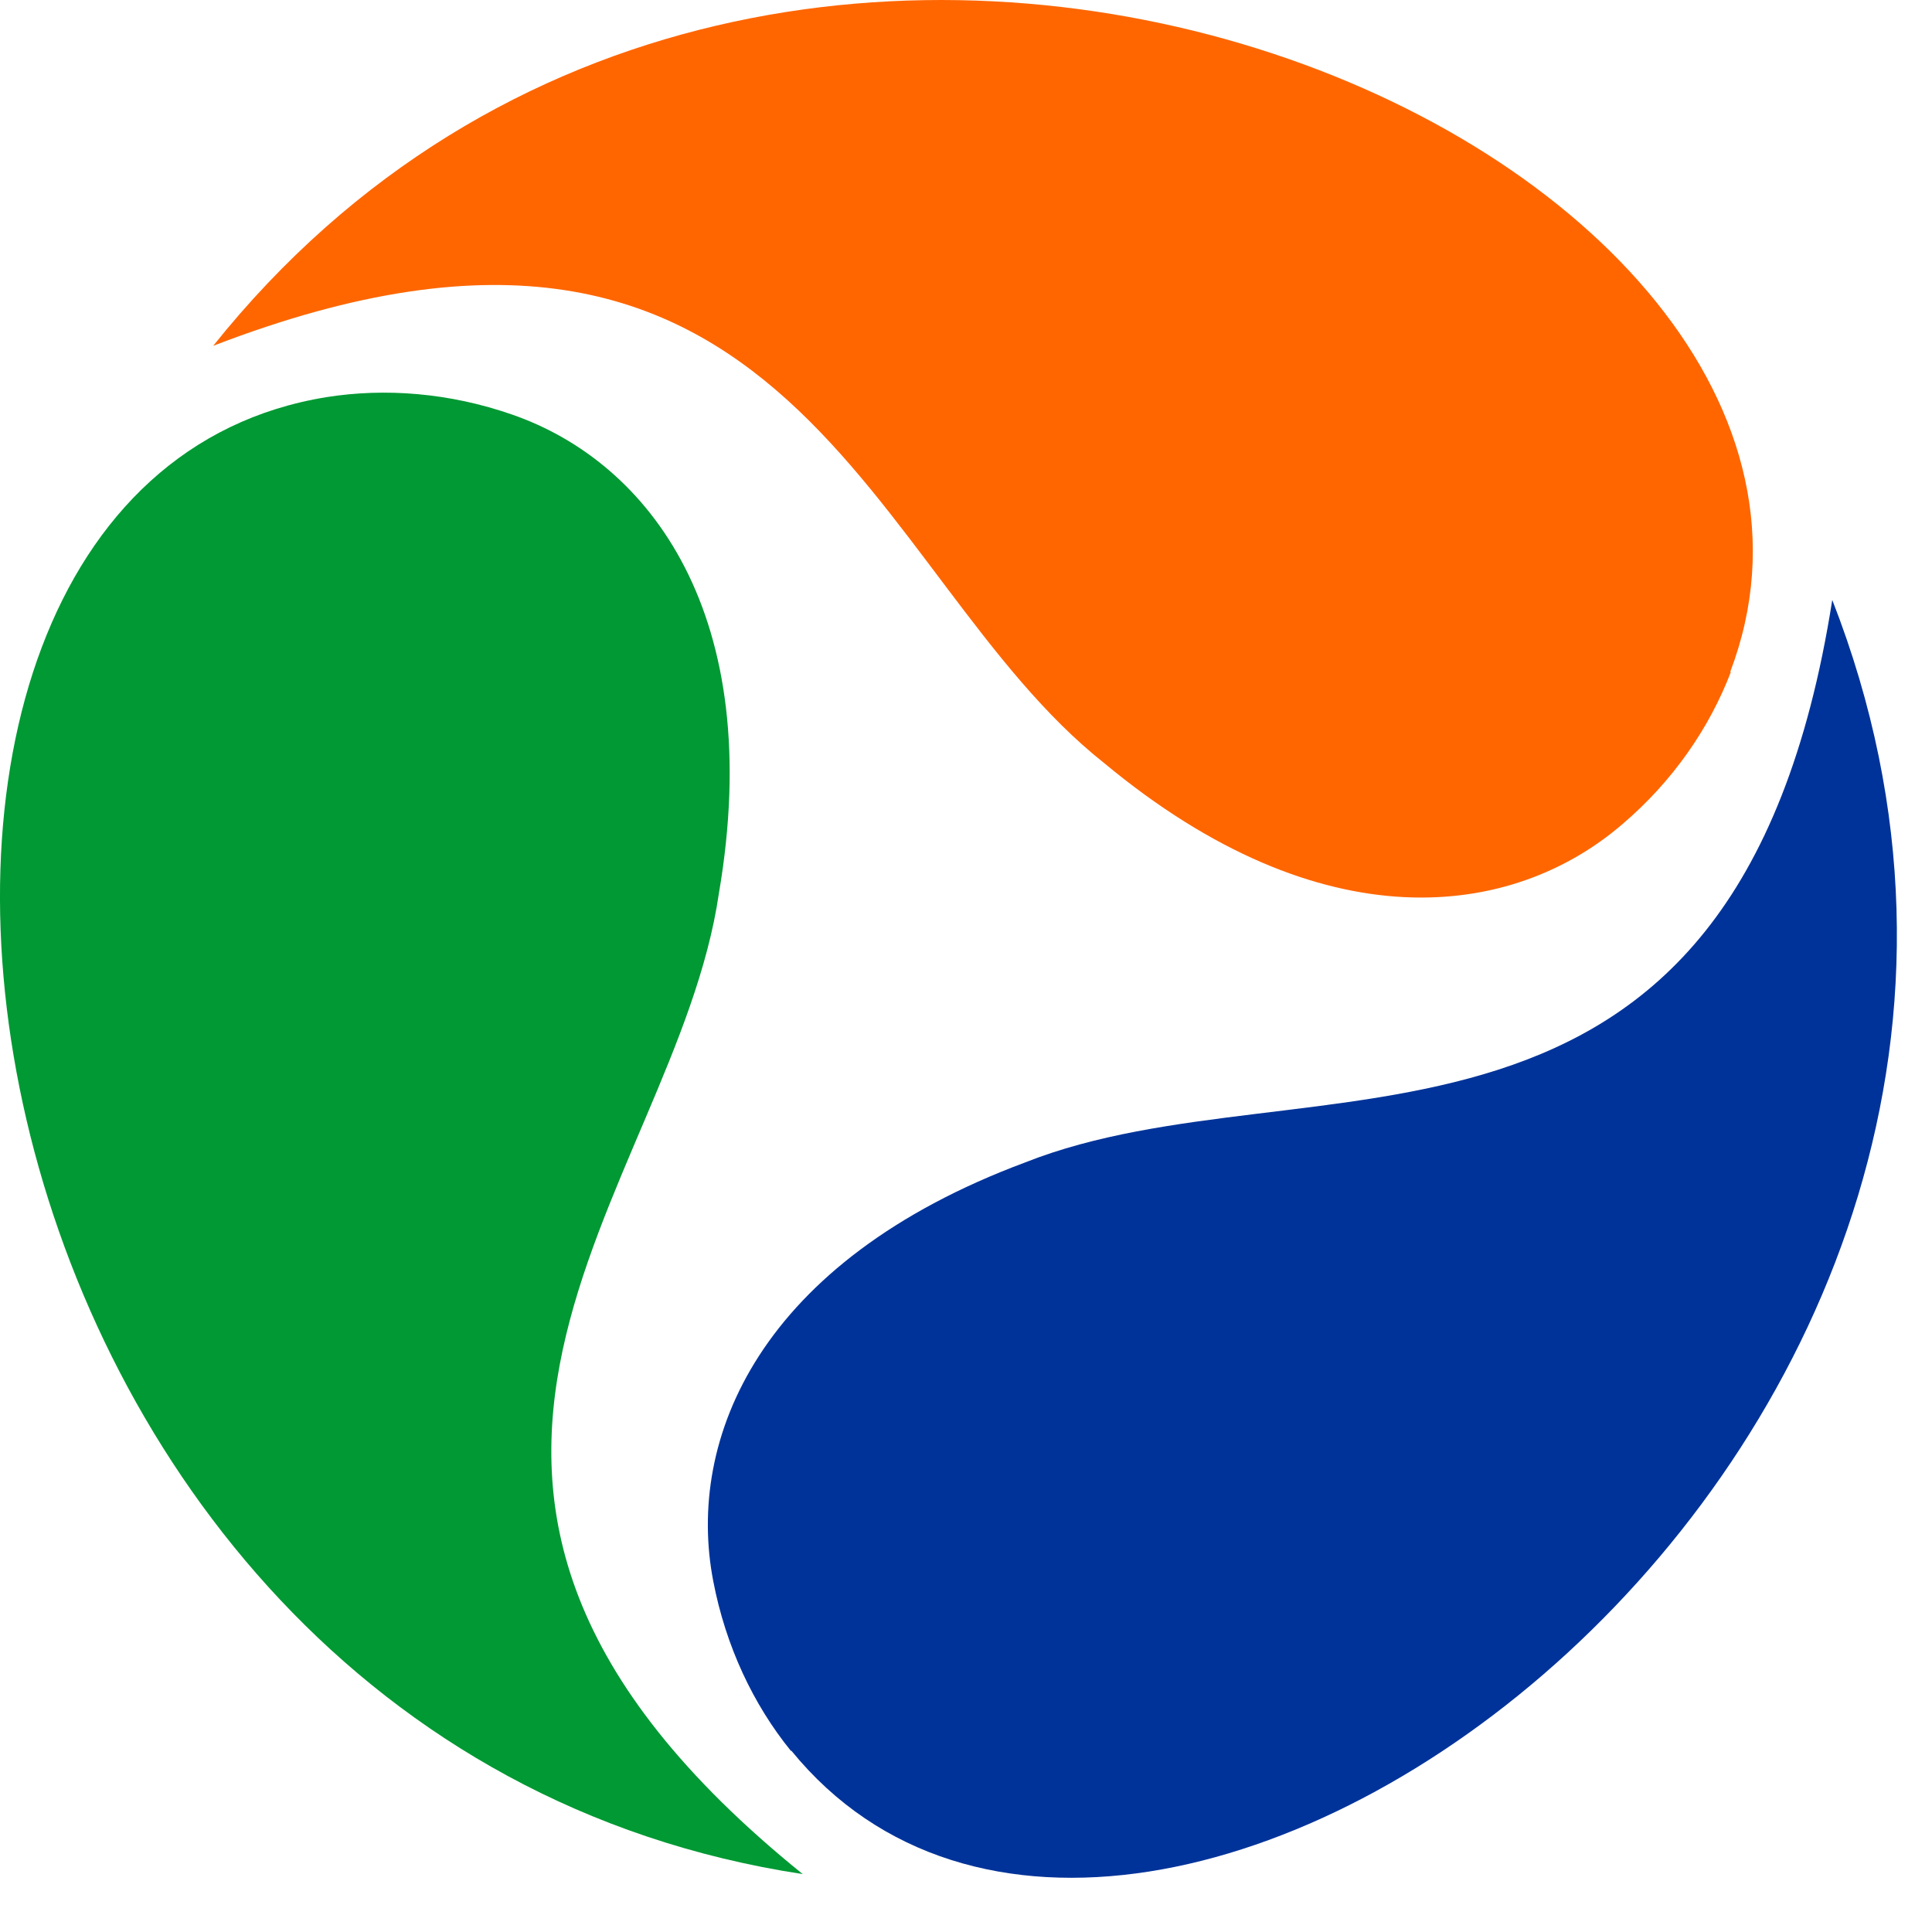
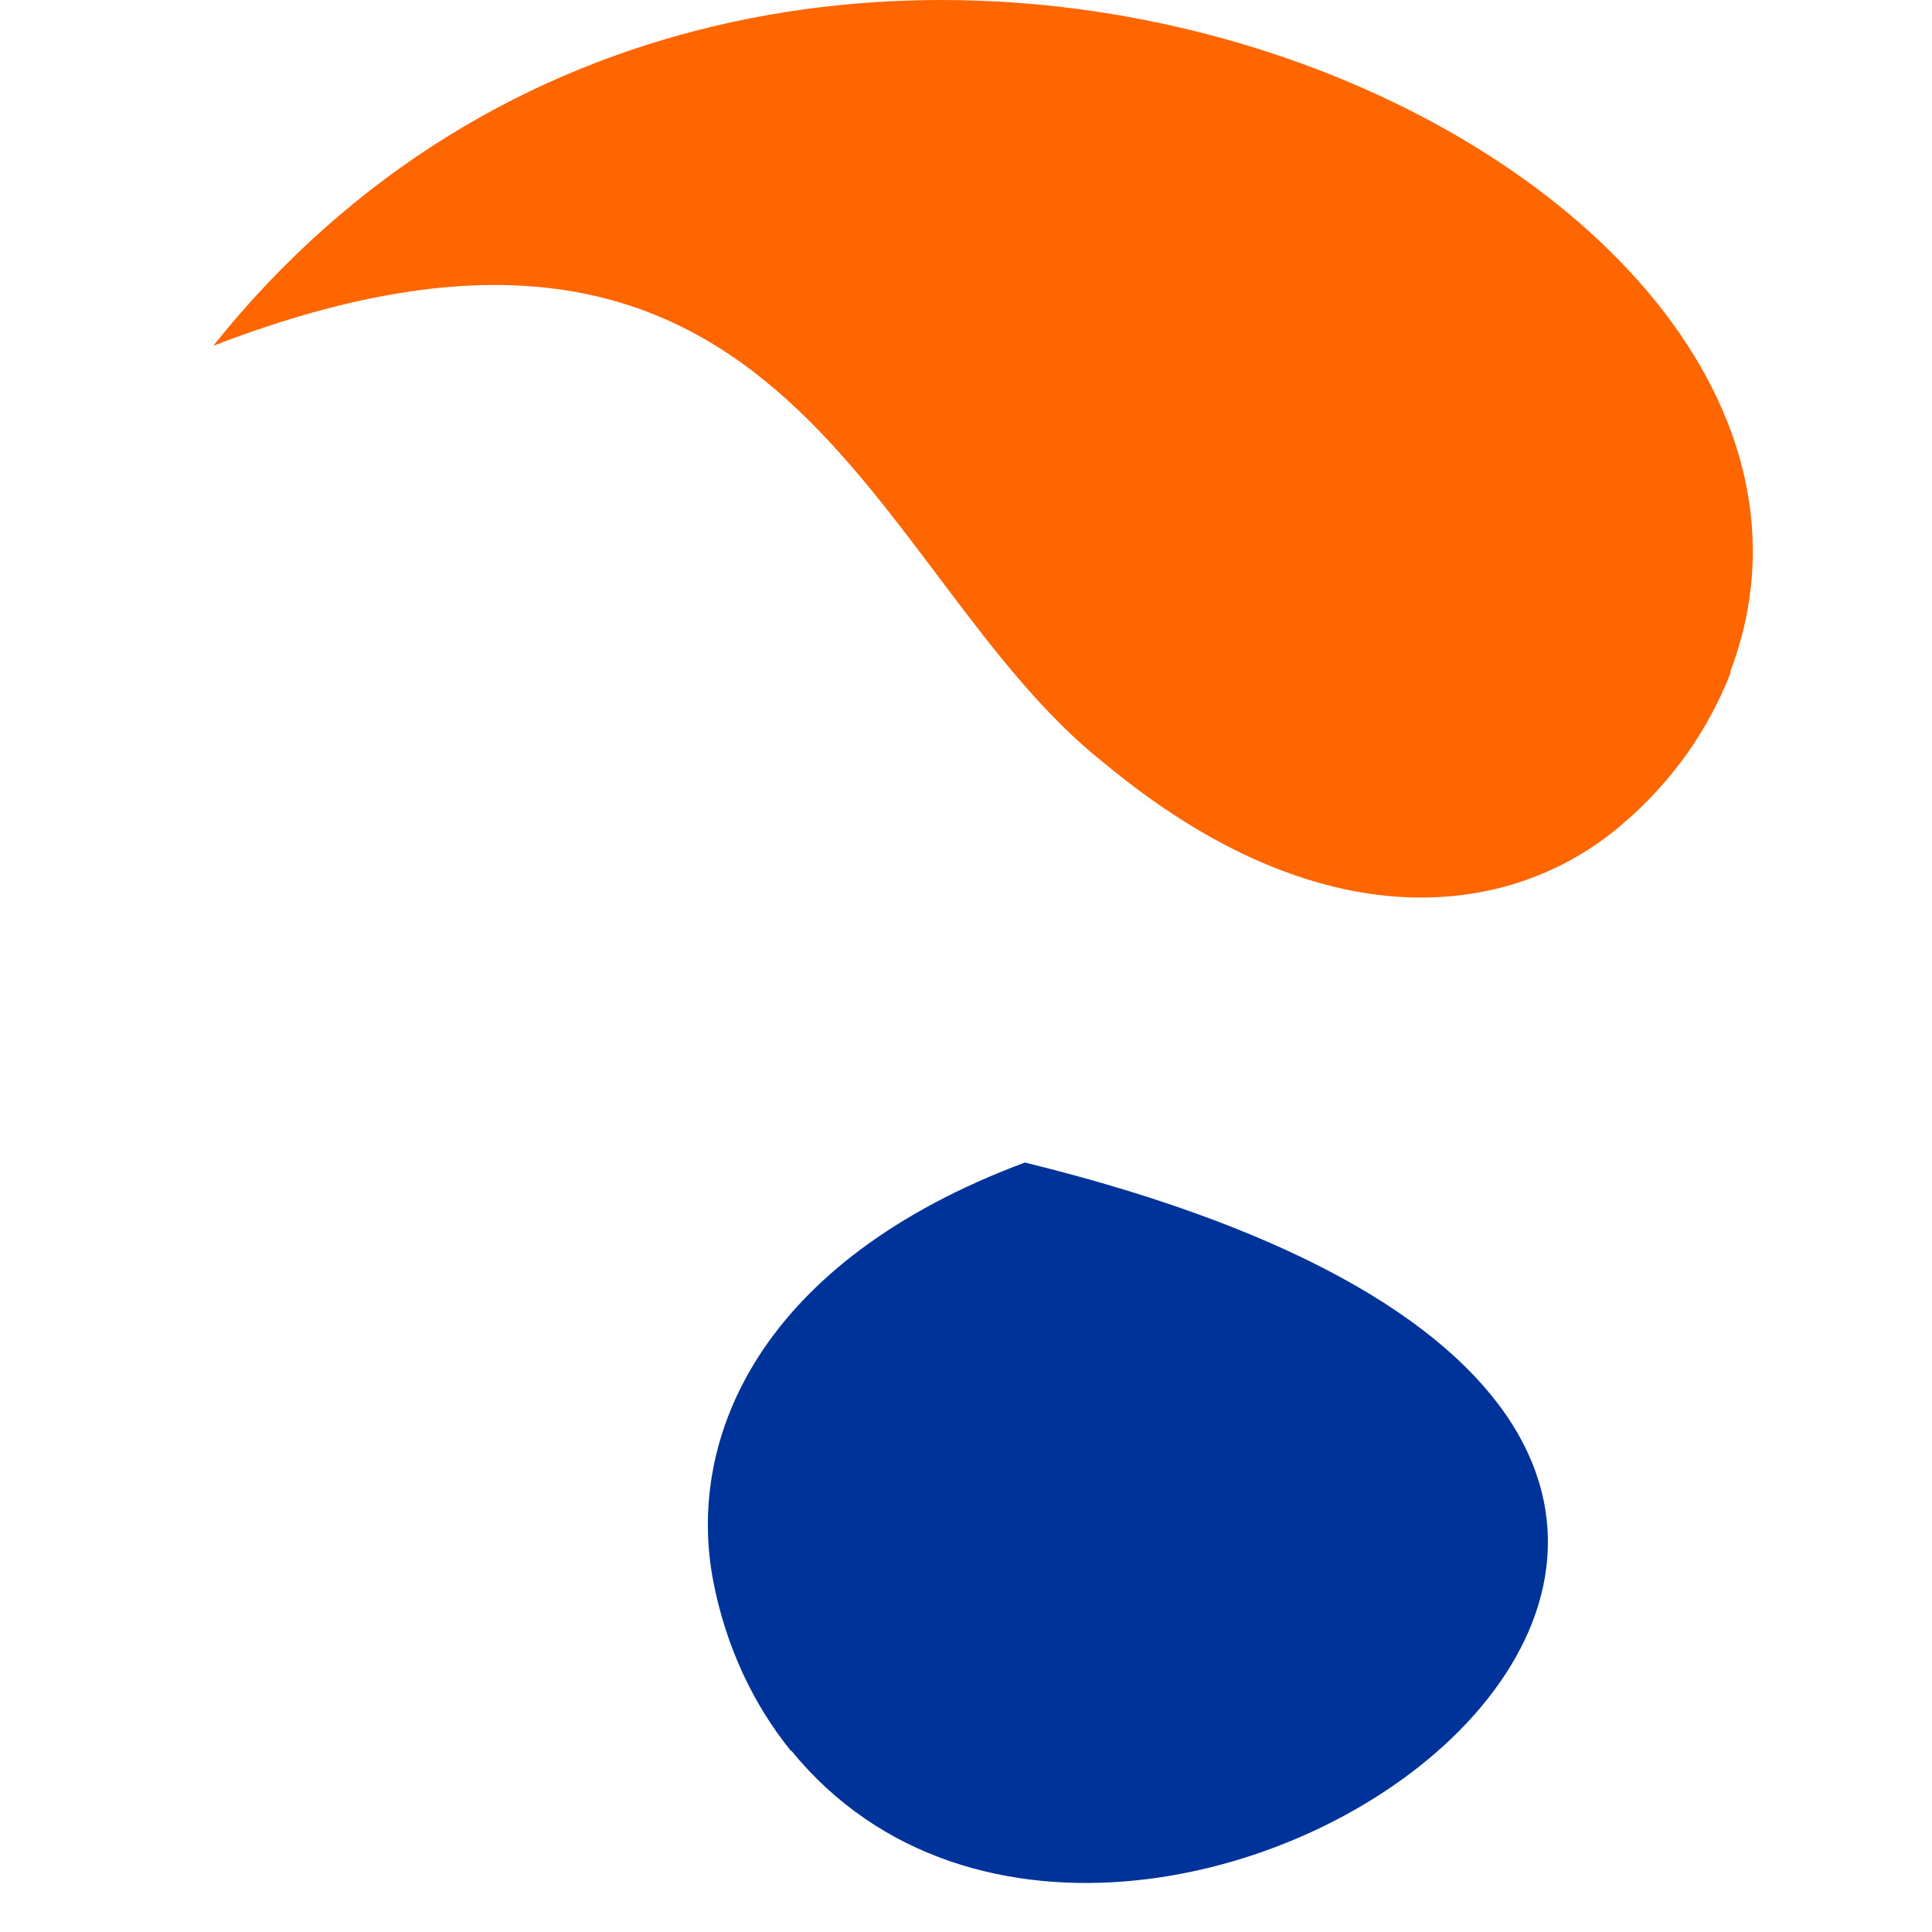
<svg xmlns="http://www.w3.org/2000/svg" width="32" height="32" viewBox="0 0 32 32" fill="none">
-   <path fill-rule="evenodd" clip-rule="evenodd" d="M13.099 28.999C12.477 28.232 12.021 27.268 11.814 26.19C11.357 23.827 12.581 20.893 16.976 19.255C21.651 17.4 28.751 20.116 30.348 9.937C35.8 23.879 18.945 36.152 13.109 28.999" fill="#003399" />
+   <path fill-rule="evenodd" clip-rule="evenodd" d="M13.099 28.999C12.477 28.232 12.021 27.268 11.814 26.19C11.357 23.827 12.581 20.893 16.976 19.255C35.8 23.879 18.945 36.152 13.109 28.999" fill="#003399" />
  <path fill-rule="evenodd" clip-rule="evenodd" d="M28.669 11.129C28.316 12.051 27.715 12.932 26.875 13.648C25.051 15.223 21.9 15.638 18.292 12.642C14.343 9.522 13.151 2.017 3.531 5.728C12.881 -5.964 31.934 2.494 28.658 11.129" fill="#FF6600" />
-   <path fill-rule="evenodd" clip-rule="evenodd" d="M5.407 6.578C6.382 6.423 7.449 6.506 8.486 6.868C10.756 7.656 12.695 10.185 11.907 14.798C11.181 19.774 5.273 24.563 13.296 31.041C-1.206 28.834 -3.86 8.081 5.407 6.578Z" fill="#009933" />
</svg>